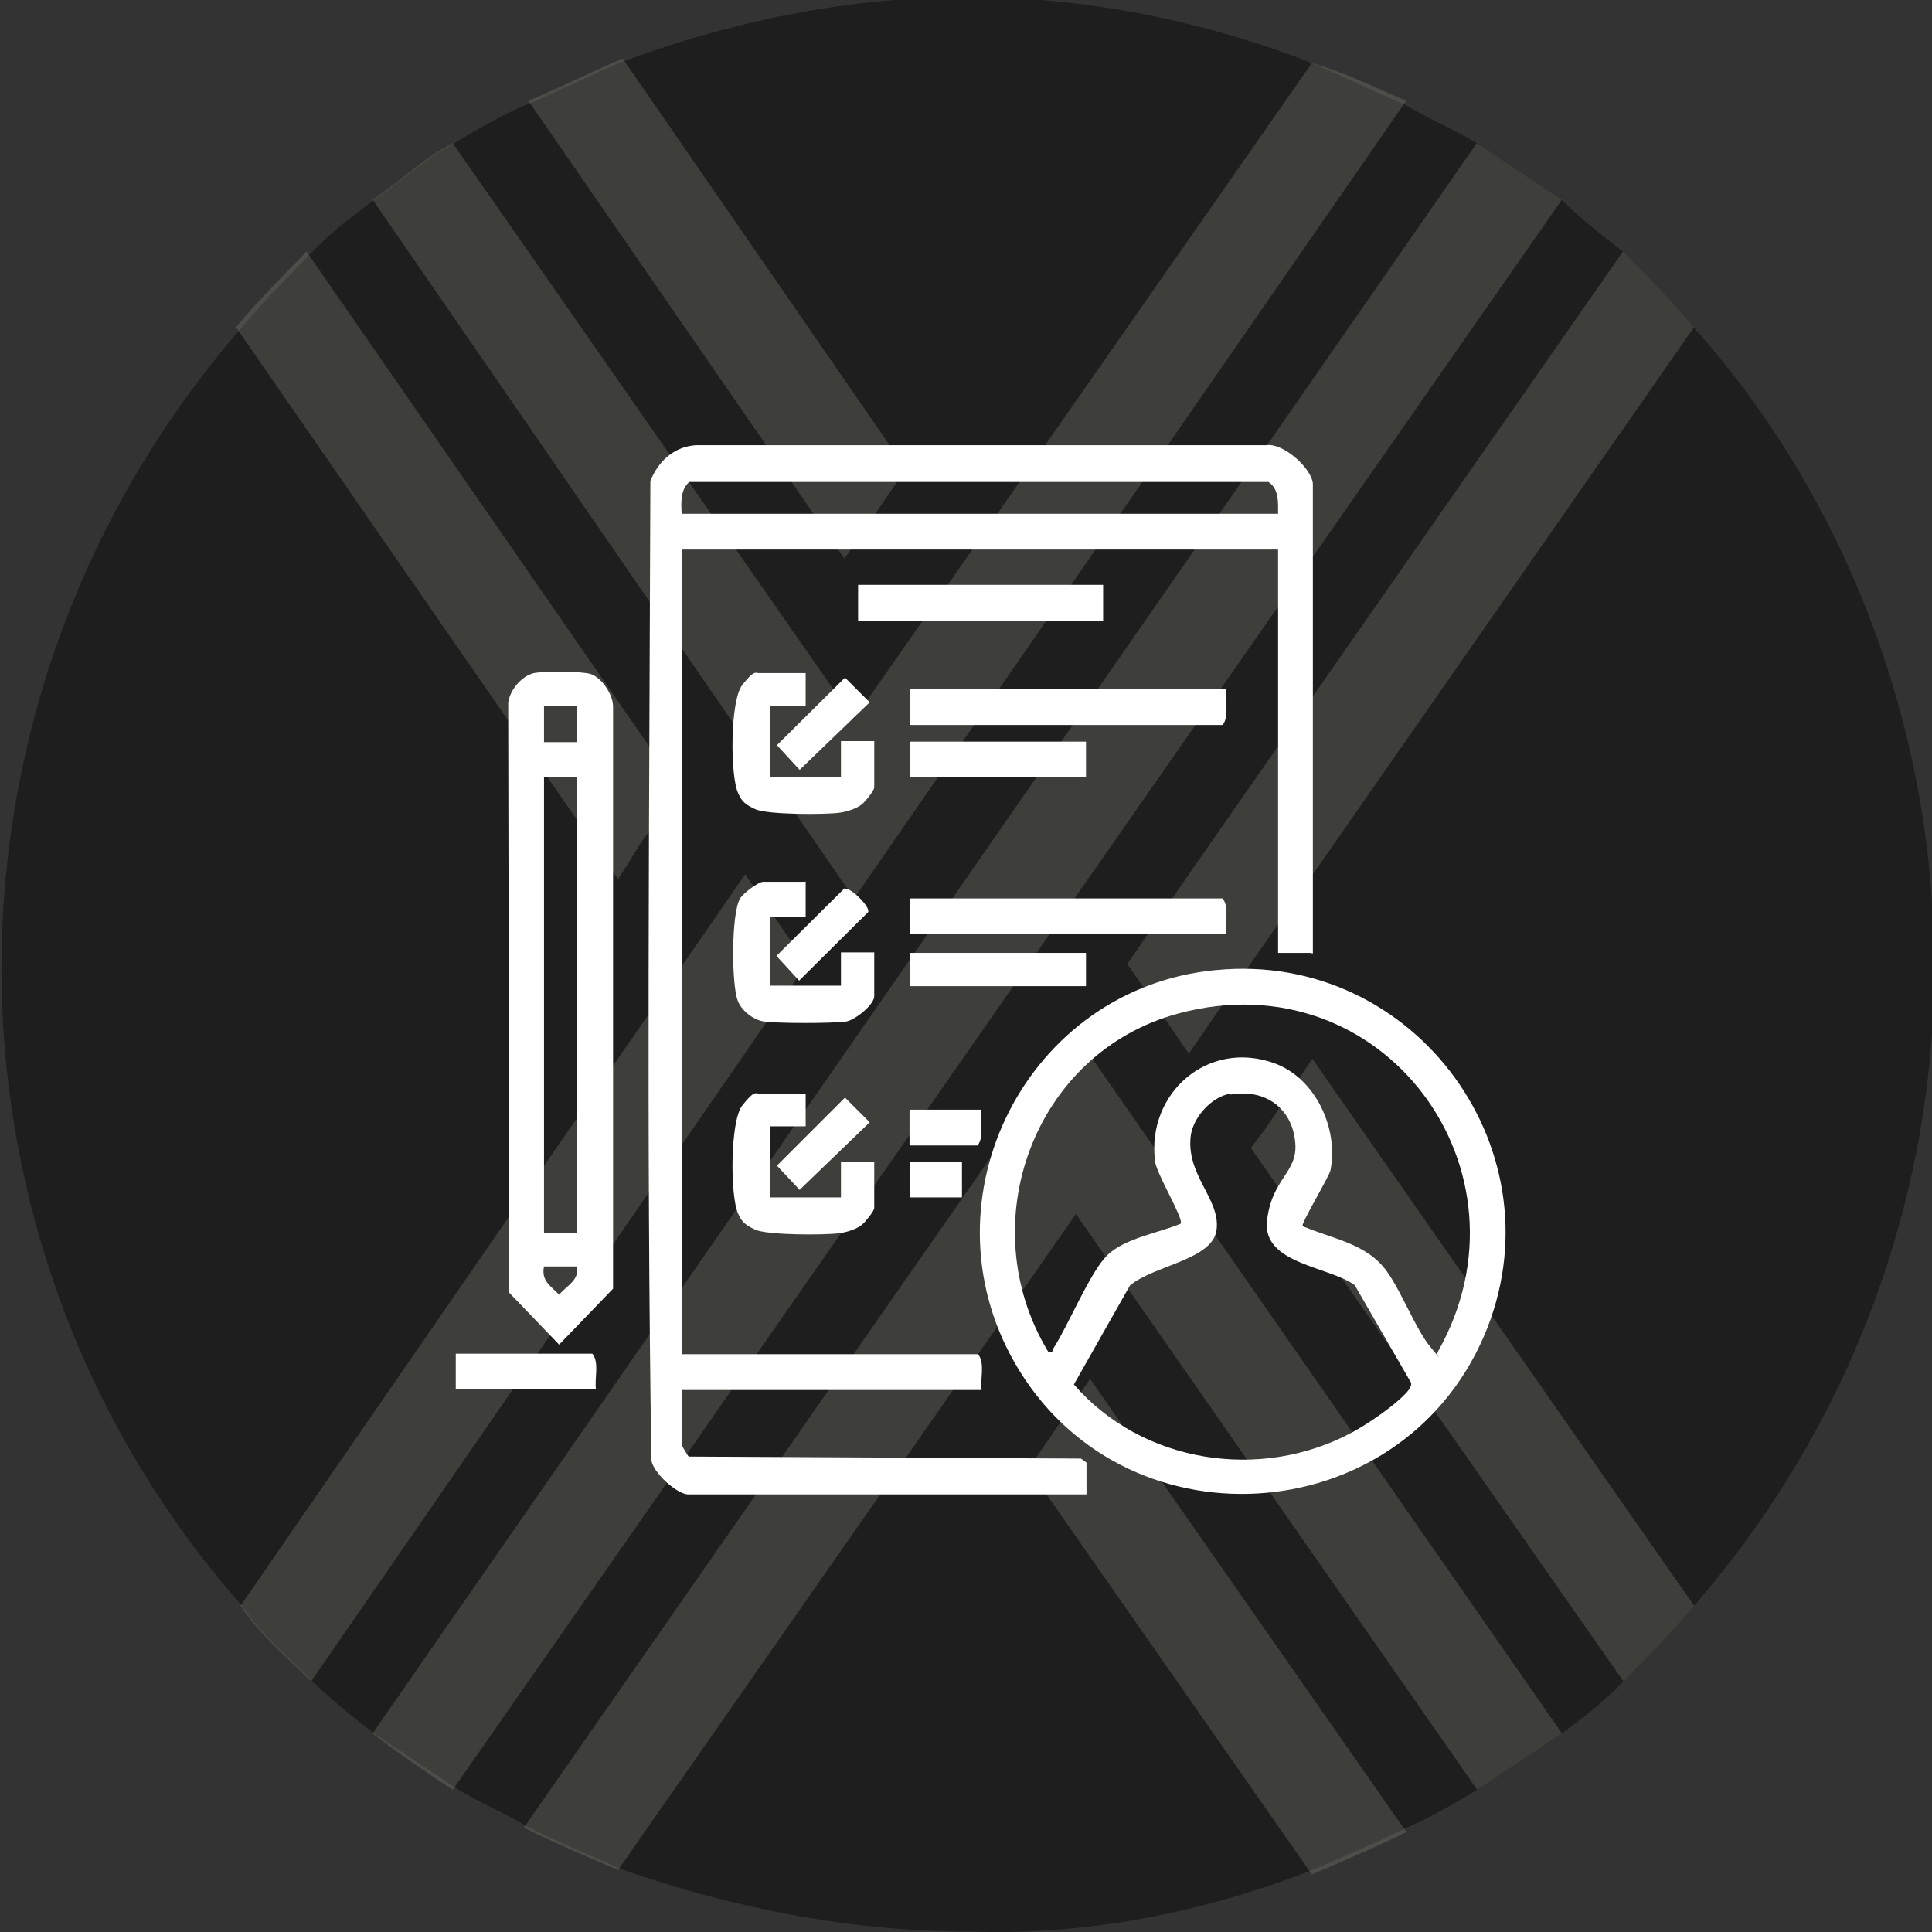
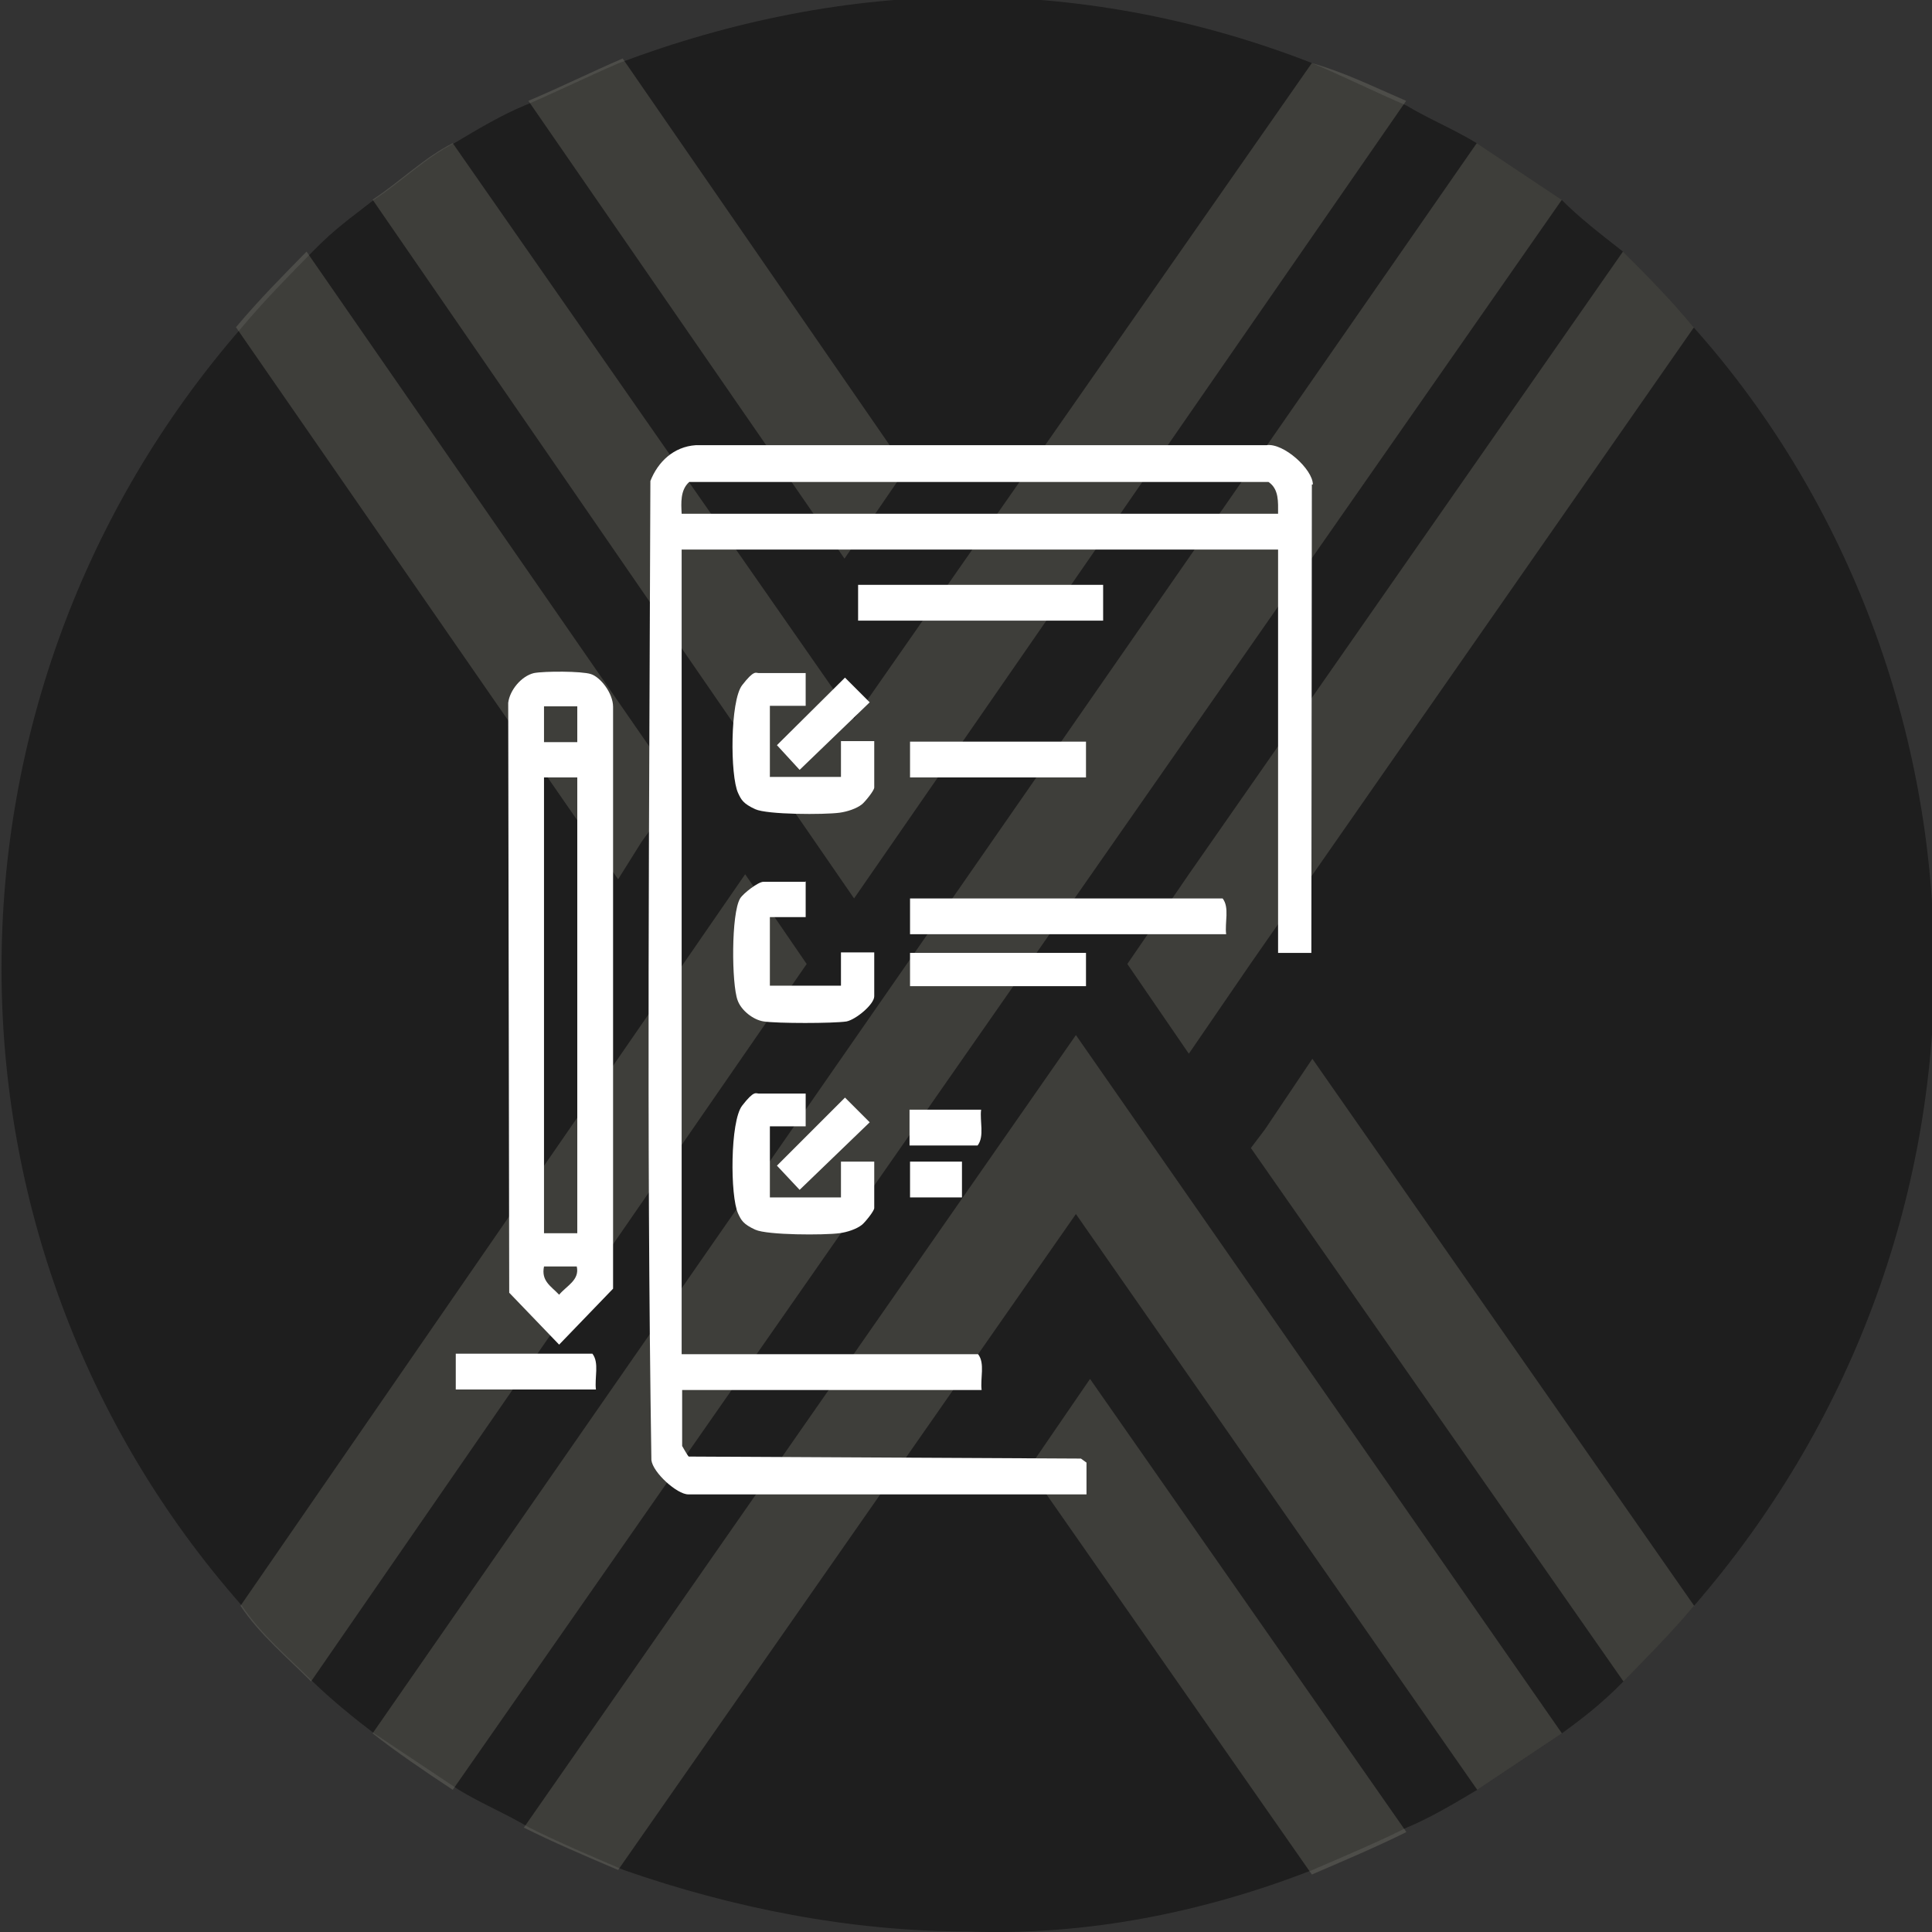
<svg xmlns="http://www.w3.org/2000/svg" id="Layer_1" version="1.1" viewBox="0 0 383.2 383.2">
  <rect x="0" y="0" width="383.2" height="383.2" fill="#333333" stroke="none" />
  <defs>
    <style>
      .st0 {
        fill: #fff;
      }

      .st1 {
        fill: #1e1e1e;
      }

      .st2 {
        fill: #89887b;
      }

      .st3 {
        opacity: .3;
      }
    </style>
  </defs>
  <g id="Layer_1-2">
    <path class="st1" d="M383.7,191.2c0,46.8-16.8,91.7-47.7,127.3-4.7,5.6-9.4,10.3-14,15s-8.4,7.5-12.2,10.3c-5.6,3.7-11.2,7.5-16.8,11.2-4.7,2.8-9.4,5.6-14,7.5-5.6,2.8-12.2,5.6-18.7,8.4-21.5,8.4-44.9,13.1-68.3,12.2-23.4,0-46.8-4.7-68.3-12.2h0c-6.6-2.8-13.1-5.6-18.7-8.4-4.7-2.8-9.4-4.7-14-7.5-5.6-3.7-11.2-7.5-16.8-11.2-3.7-2.8-8.4-6.6-12.2-10.3-4.7-4.7-10.3-9.4-14-15-63.6-72.1-63.6-180.6,0-253.6,4.7-5.6,9.4-10.3,14-15s7.5-6.6,12.2-10.3c5.6-3.7,10.3-8.4,15.9-11.2,4.7-2.8,9.4-5.6,14-7.5s12.2-5.6,18.7-8.4C145.1,4.1,168.5-.6,191.9-.6s46.8,4.7,68.3,13.1c6.6,2.8,12.2,5.6,18.7,8.4,4.7,2.8,9.4,4.7,14,7.5,5.6,3.7,11.2,7.5,16.8,11.2,3.7,3.7,7.5,6.6,12.2,10.3,4.7,4.7,9.4,9.4,14,15,30.9,34.6,47.7,80.5,47.7,126.3h0Z" />
    <g class="st3">
      <path class="st2" d="M179.7,93l-12.2,17.8L104.8,20c6.6-2.8,12.2-5.6,18.7-8.4l56.2,81.4Z" />
      <path class="st2" d="M336,64.9l-88,126.3-12.2,17.8-12.2-17.8,12.2-17.8,86.1-123.5c4.7,4.7,9.4,9.4,14,15,0,0,.1,0,.1,0Z" />
      <path class="st2" d="M309.8,39.6L89.8,355c-5.6-3.7-11.2-7.5-15.9-11.2L292.9,28.4c5.6,3.7,11.2,7.5,16.8,11.2h.1Z" />
      <path class="st2" d="M134.8,156.6l-7.5,10.3-4.7,7.5L46.8,64.9c4.7-5.6,9.4-10.3,14-15l73.9,106.7h.1Z" />
      <path class="st2" d="M160,191.2l-98.3,142.3c-4.7-4.7-10.3-9.4-14-15l100.1-145.1h0l12.2,17.8h0Z" />
      <path class="st2" d="M278.9,20l-109.5,158.2L73.9,39.6c5.6-3.7,10.3-8.4,15.9-11.2l79.6,114.2L260.2,12.5c6.6,1.9,12.2,4.7,18.7,7.5h0Z" />
      <path class="st2" d="M278.9,363.4c-5.6,2.8-12.2,5.6-18.7,8.4l-56.2-80.5,12.2-17.8,62.7,89.8h0Z" />
      <path class="st2" d="M336,318.5c-4.7,5.6-9.4,10.3-14,15l-73.9-105.8,2.8-3.7,9.4-14,75.8,108.6h-.1Z" />
      <path class="st2" d="M309.8,343.8c-5.6,3.7-11.2,7.5-16.8,11.2l-79.6-114.2-90.8,130.1h0c-6.6-2.8-13.1-5.6-18.7-8.4l109.5-157.2,96.4,138.5h0Z" />
    </g>
  </g>
-   <path class="st0" d="M260.1,189h-6.6v-80h-118.3v159.6h58.8c1.4,1.8.4,4.8.7,7.1h-59.4v11.1c0,0,1,1.8,1.3,2.1l77.8.4,1.1.8v6.3h-79c-2.2,0-7-4.3-7.3-6.8-1-64.6-.4-129.5-.2-194.2,1.5-3.8,4.6-6.8,9-7.1h113.2c3.4-.5,9.2,4.8,9.2,7.8v93h-.2ZM253.5,101.9c0-2.3.2-4.9-1.9-6.3h-114.9c-1.8,1.6-1.6,4.2-1.5,6.3h118.4,0Z" />
-   <path class="st0" d="M241.3,192.4c39.5-3.8,68.7,36.3,53,72.7-16.9,39-71.9,42.3-93.1,5.1-18.6-32.7,2.6-74.3,40-77.8h0ZM285.2,268.1c20.2-35.8-10.8-78-51.4-67.1-28.8,7.7-41.2,41.8-25.9,67.1,1.1.2.7,0,1-.6,3-4.6,7.3-15.2,10.7-18.5,3.4-3.4,10.4-4.5,14.6-6.3.6-1-5-10.2-5.1-12.4-1.7-13.5,10.5-24.2,23.7-19.4,8.2,3,12.7,13,11.1,21.2-.3,1.4-6,10.7-5.5,11.1,6,2.6,12.7,3.4,16.7,9,3,4.2,5.8,11.7,8.8,15.2s.5,1,1.4.8h0ZM244.1,216.9c-3.7.6-7.3,4.5-7.9,8.2-1.1,7.9,5.9,12.7,5.1,18.8-.7,6-12.6,7.1-17.2,11.1l-11.1,19.6c13.5,15.6,37,19.3,55.2,9.5,3-1.6,8.1-5.1,10.4-7.5.6-.6,1.4-1.5,1.3-2.3l-11.2-19.4c-5-3.7-18.3-4.2-17.4-12.7s6.2-9.6,5.6-15.6c-.6-6.9-6.1-10.7-12.8-9.5h0Z" />
+   <path class="st0" d="M260.1,189h-6.6v-80h-118.3v159.6h58.8c1.4,1.8.4,4.8.7,7.1h-59.4v11.1c0,0,1,1.8,1.3,2.1l77.8.4,1.1.8v6.3h-79c-2.2,0-7-4.3-7.3-6.8-1-64.6-.4-129.5-.2-194.2,1.5-3.8,4.6-6.8,9-7.1h113.2c3.4-.5,9.2,4.8,9.2,7.8h-.2ZM253.5,101.9c0-2.3.2-4.9-1.9-6.3h-114.9c-1.8,1.6-1.6,4.2-1.5,6.3h118.4,0Z" />
  <path class="st0" d="M105.9,133.5c2.1-.4,9.5-.4,11.3.2,1.9.6,4.4,3.8,4.4,6.5v115.4l-10.7,11.1-9.9-10.3-.2-117c.3-2.5,2.6-5.3,5.1-5.9h0ZM114.5,140.1h-6.6v7.1h6.6v-7.1ZM114.5,154.2h-6.6v90.4h6.6v-90.4ZM114.5,251.2h-6.6c-.6,2.9,1.4,3.9,3,5.6,1.5-1.8,4.1-2.9,3.5-5.6Z" />
-   <path class="st0" d="M243.2,136.7c-.3,2.2.7,5.3-.7,7.1h-62v-7.1h62.8Z" />
  <path class="st0" d="M243.2,185.3h-62.7v-7.1h62c1.4,1.8.4,4.8.7,7.1h0Z" />
  <path class="st0" d="M159.8,174.8v7.1h-7.1v13.6h14.1v-6.6h6.6v8.7c0,1.6-3.6,4.6-5.5,5-2.7.4-13.7.4-16.4,0-2.1-.3-4.5-2.2-5.2-4.2-1.2-3.2-1.3-17.2.5-20.2.6-1,3.6-3.3,4.6-3.3h8.3Z" />
  <path class="st0" d="M159.8,133.4v6.6h-7.1v14.1h14.1v-7.1h6.6v9.2c0,.6-1.8,2.8-2.4,3.3-1.1.9-3,1.5-4.5,1.7-3,.4-14.3.4-16.7-.7s-2.8-1.9-3.4-3.2c-1.6-3.4-1.6-18.3.8-21.4s2.7-2.4,3.3-2.4h9.3Z" />
  <path class="st0" d="M159.8,216.8v6.6h-7.1v14.1h14.1v-7.1h6.6v9.2c0,.6-1.8,2.8-2.4,3.3-1.1.9-3,1.5-4.5,1.7-3,.4-14.3.4-16.7-.7s-2.8-1.9-3.4-3.2c-1.6-3.4-1.6-18.3.8-21.4s2.7-2.4,3.3-2.4h9.3Z" />
  <rect class="st0" x="170.2" y="116" width="48.6" height="7.1" />
  <rect class="st0" x="180.5" y="147.1" width="34.9" height="7.1" />
  <rect class="st0" x="180.5" y="189" width="34.9" height="6.6" />
  <path class="st0" d="M118.2,275.6h-27.8v-7.1h27.1c1.4,1.8.4,4.8.7,7.1Z" />
  <polygon class="st0" points="167.6 134.4 172.5 139.3 158.6 152.7 154.1 147.8 167.6 134.4" />
  <polygon class="st0" points="167.6 217.7 172.5 222.6 158.6 236 154.1 231.2 167.6 217.7" />
-   <path class="st0" d="M167.6,176.3c1.1-.3,5,3.5,4.6,4.6l-13.7,13.6-4.5-4.9,13.5-13.4h0Z" />
  <path class="st0" d="M194.6,220.1c-.3,2.2.7,5.3-.7,7.1h-13.5v-7.1h14.2Z" />
  <rect class="st0" x="180.5" y="230.4" width="10.3" height="7.1" />
</svg>